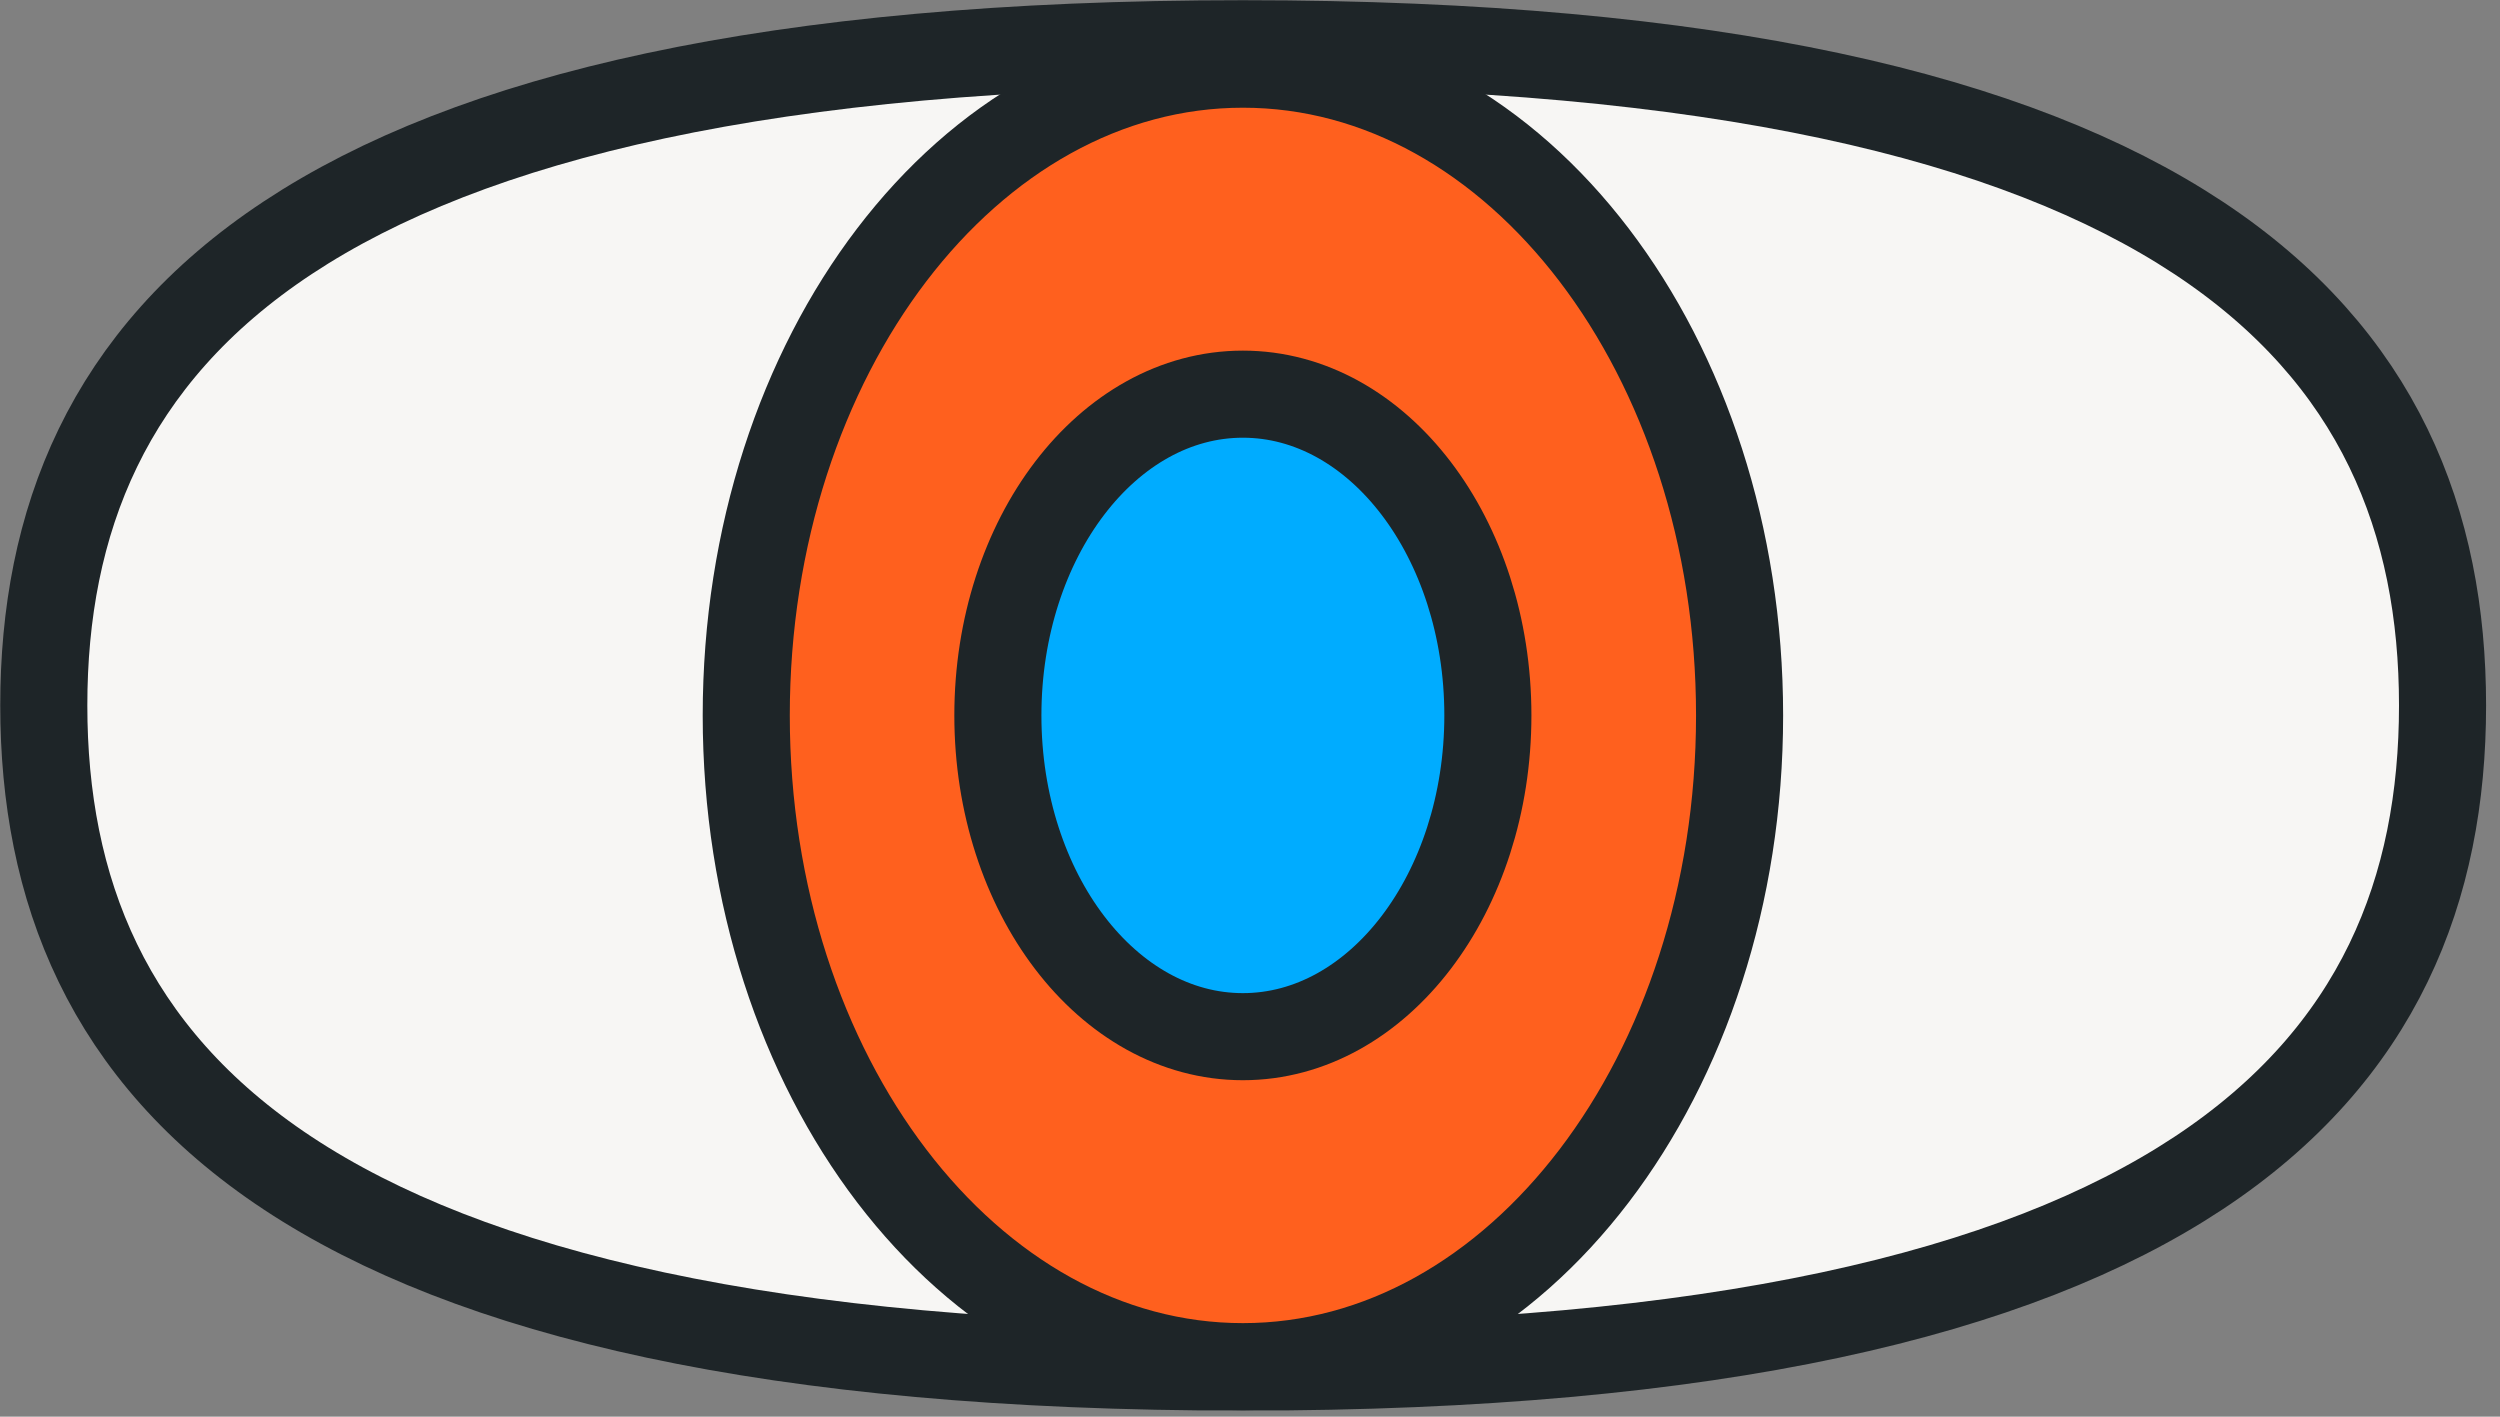
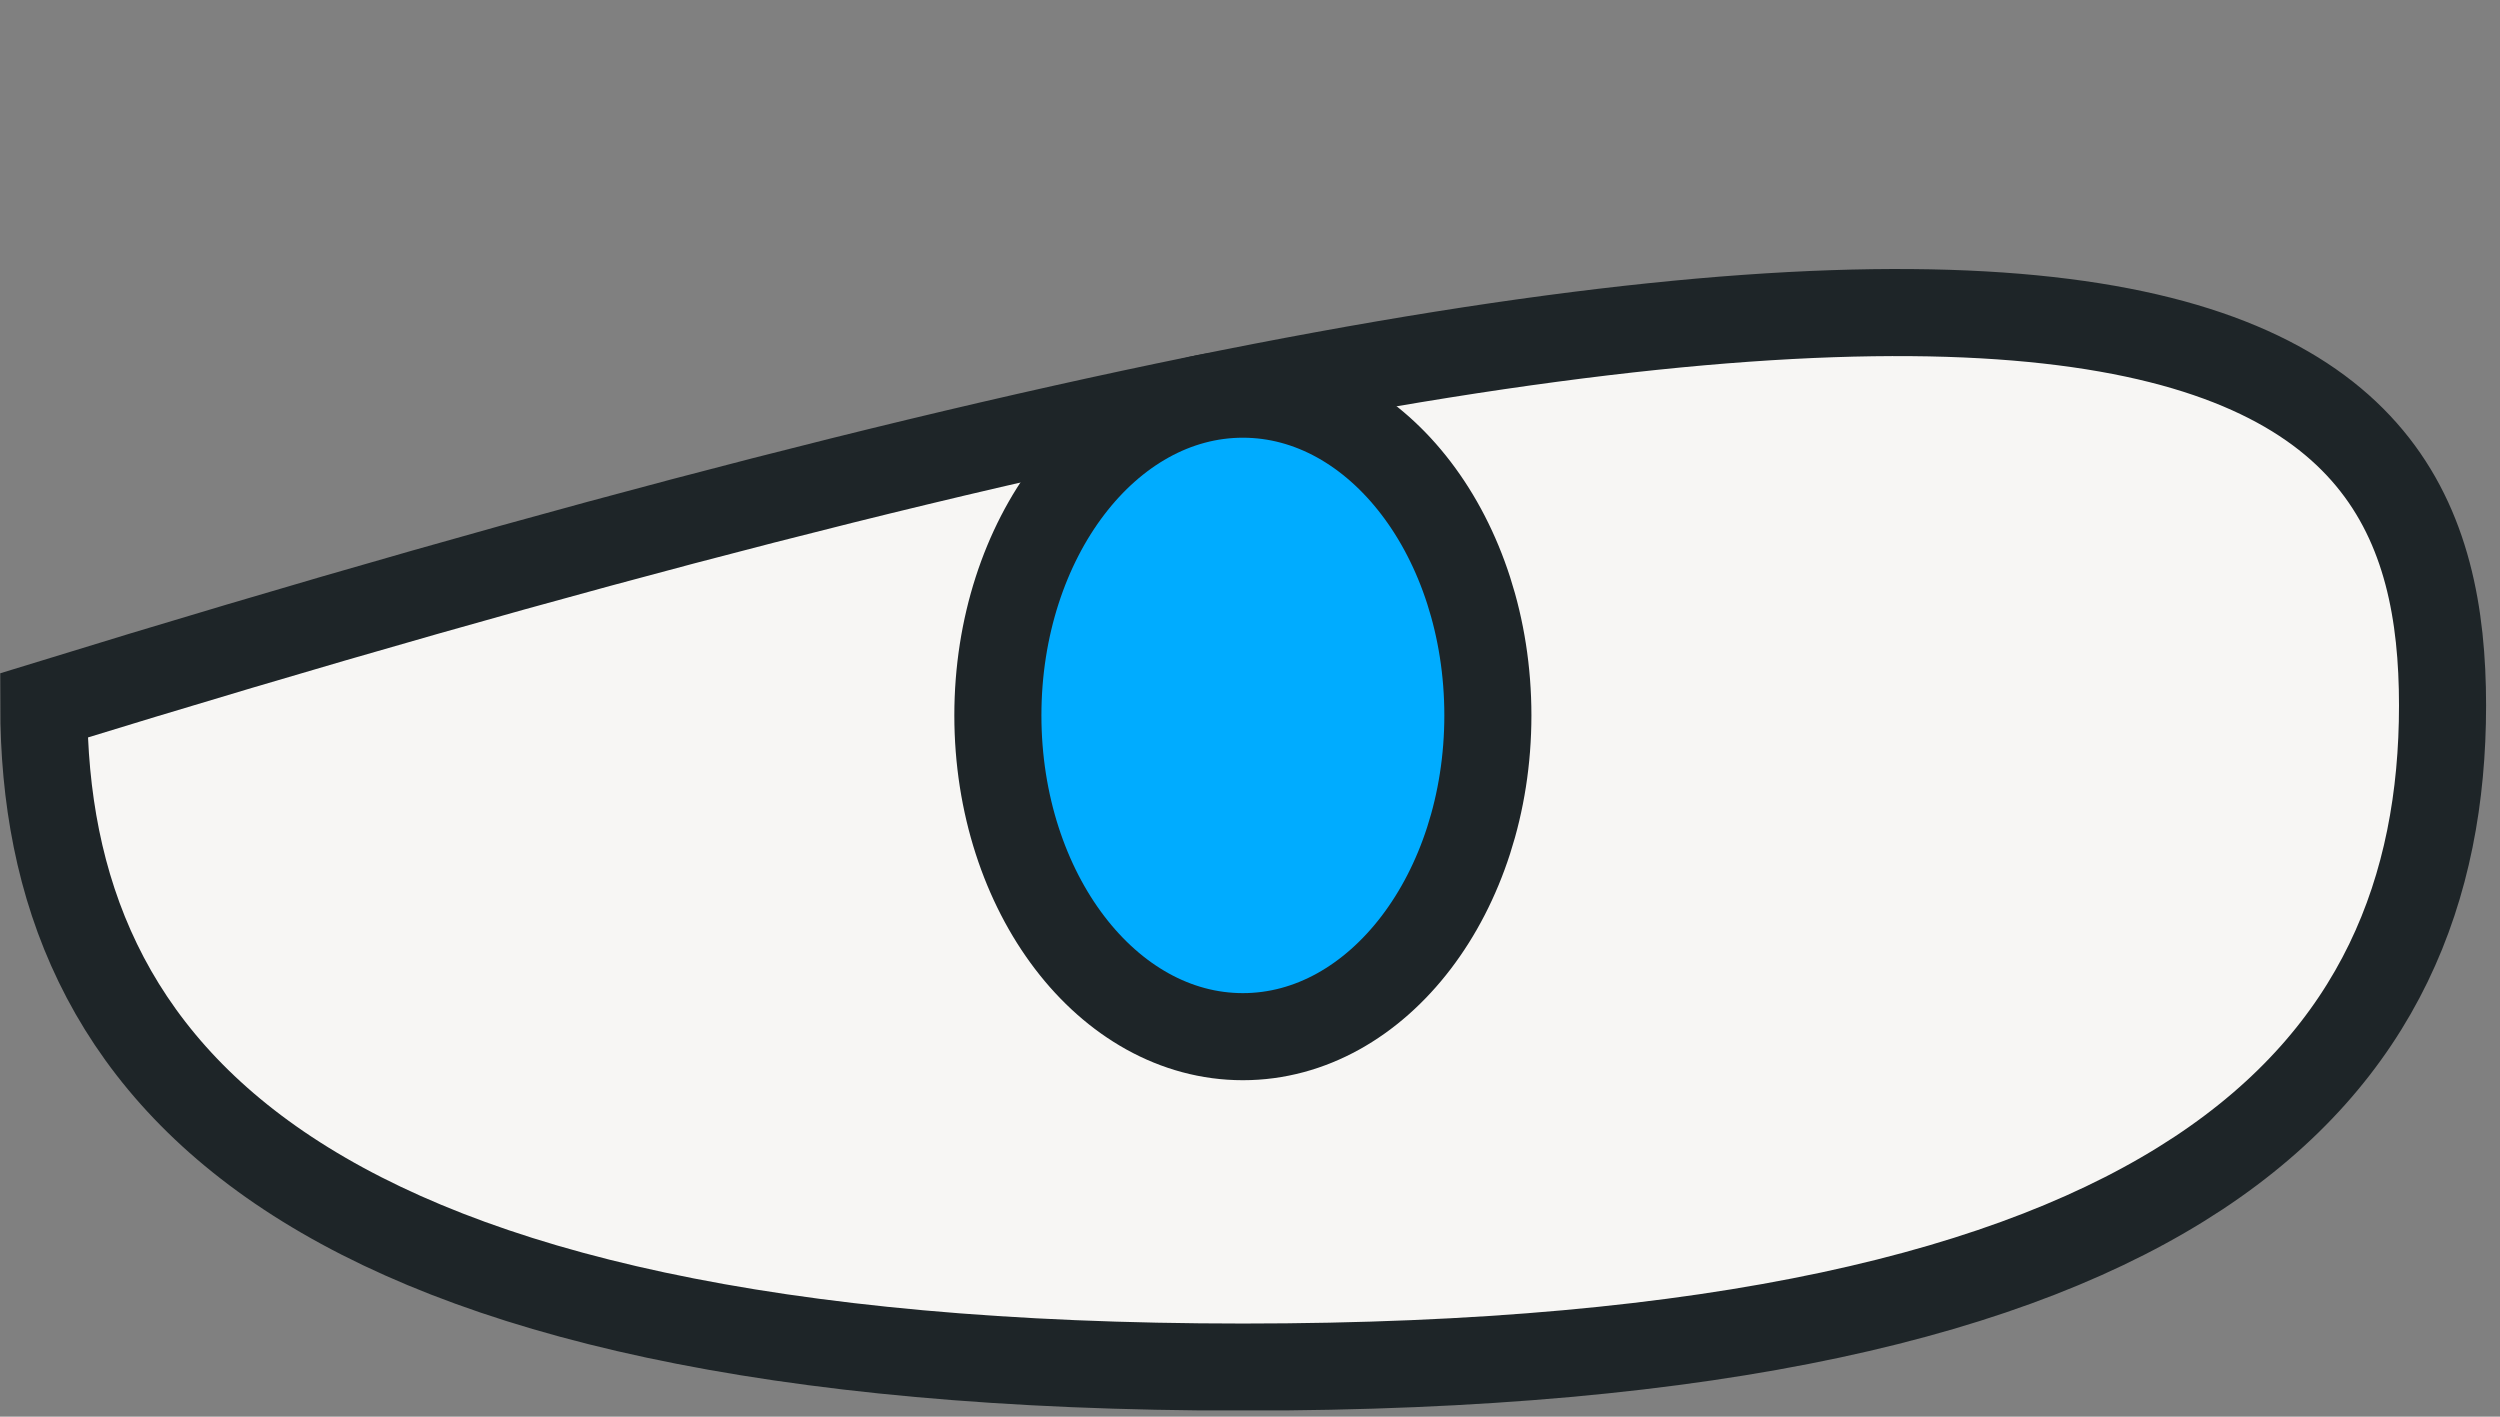
<svg xmlns="http://www.w3.org/2000/svg" width="60" height="34" viewBox="0 0 60 34" fill="none">
  <rect x="0" y="0" width="60" height="34" fill="#808080" stroke="none" />
  <g clip-path="url(#clip0_4707_2625)">
-     <path d="M58.621 16.93C58.621 25.7 52.581 32.81 29.831 32.81C7.081 32.81 1.051 25.7 1.051 16.93C1.051 8.16 7.091 1.05 29.831 1.05C52.571 1.05 58.621 8.16 58.621 16.93Z" fill="#F7F6F4" stroke="#1E2528" stroke-width="2.09" stroke-miterlimit="10" />
-     <path d="M29.83 32.8C36.413 32.8 41.75 25.802 41.75 17.17C41.75 8.538 36.413 1.54 29.83 1.54C23.247 1.54 17.91 8.538 17.91 17.17C17.91 25.802 23.247 32.8 29.83 32.8Z" fill="#FF601E" stroke="#1E2528" stroke-width="2.09" stroke-miterlimit="10" />
+     <path d="M58.621 16.93C58.621 25.7 52.581 32.81 29.831 32.81C7.081 32.81 1.051 25.7 1.051 16.93C52.571 1.05 58.621 8.16 58.621 16.93Z" fill="#F7F6F4" stroke="#1E2528" stroke-width="2.09" stroke-miterlimit="10" />
    <path d="M29.829 24.88C33.077 24.88 35.709 21.428 35.709 17.17C35.709 12.912 33.077 9.46 29.829 9.46C26.582 9.46 23.949 12.912 23.949 17.17C23.949 21.428 26.582 24.88 29.829 24.88Z" fill="#00ACFF" stroke="#1E2528" stroke-width="2.09" stroke-miterlimit="10" />
  </g>
  <defs>
    <clipPath id="clip0_4707_2625">
      <rect width="59.67" height="33.85" fill="white" />
    </clipPath>
  </defs>
</svg>